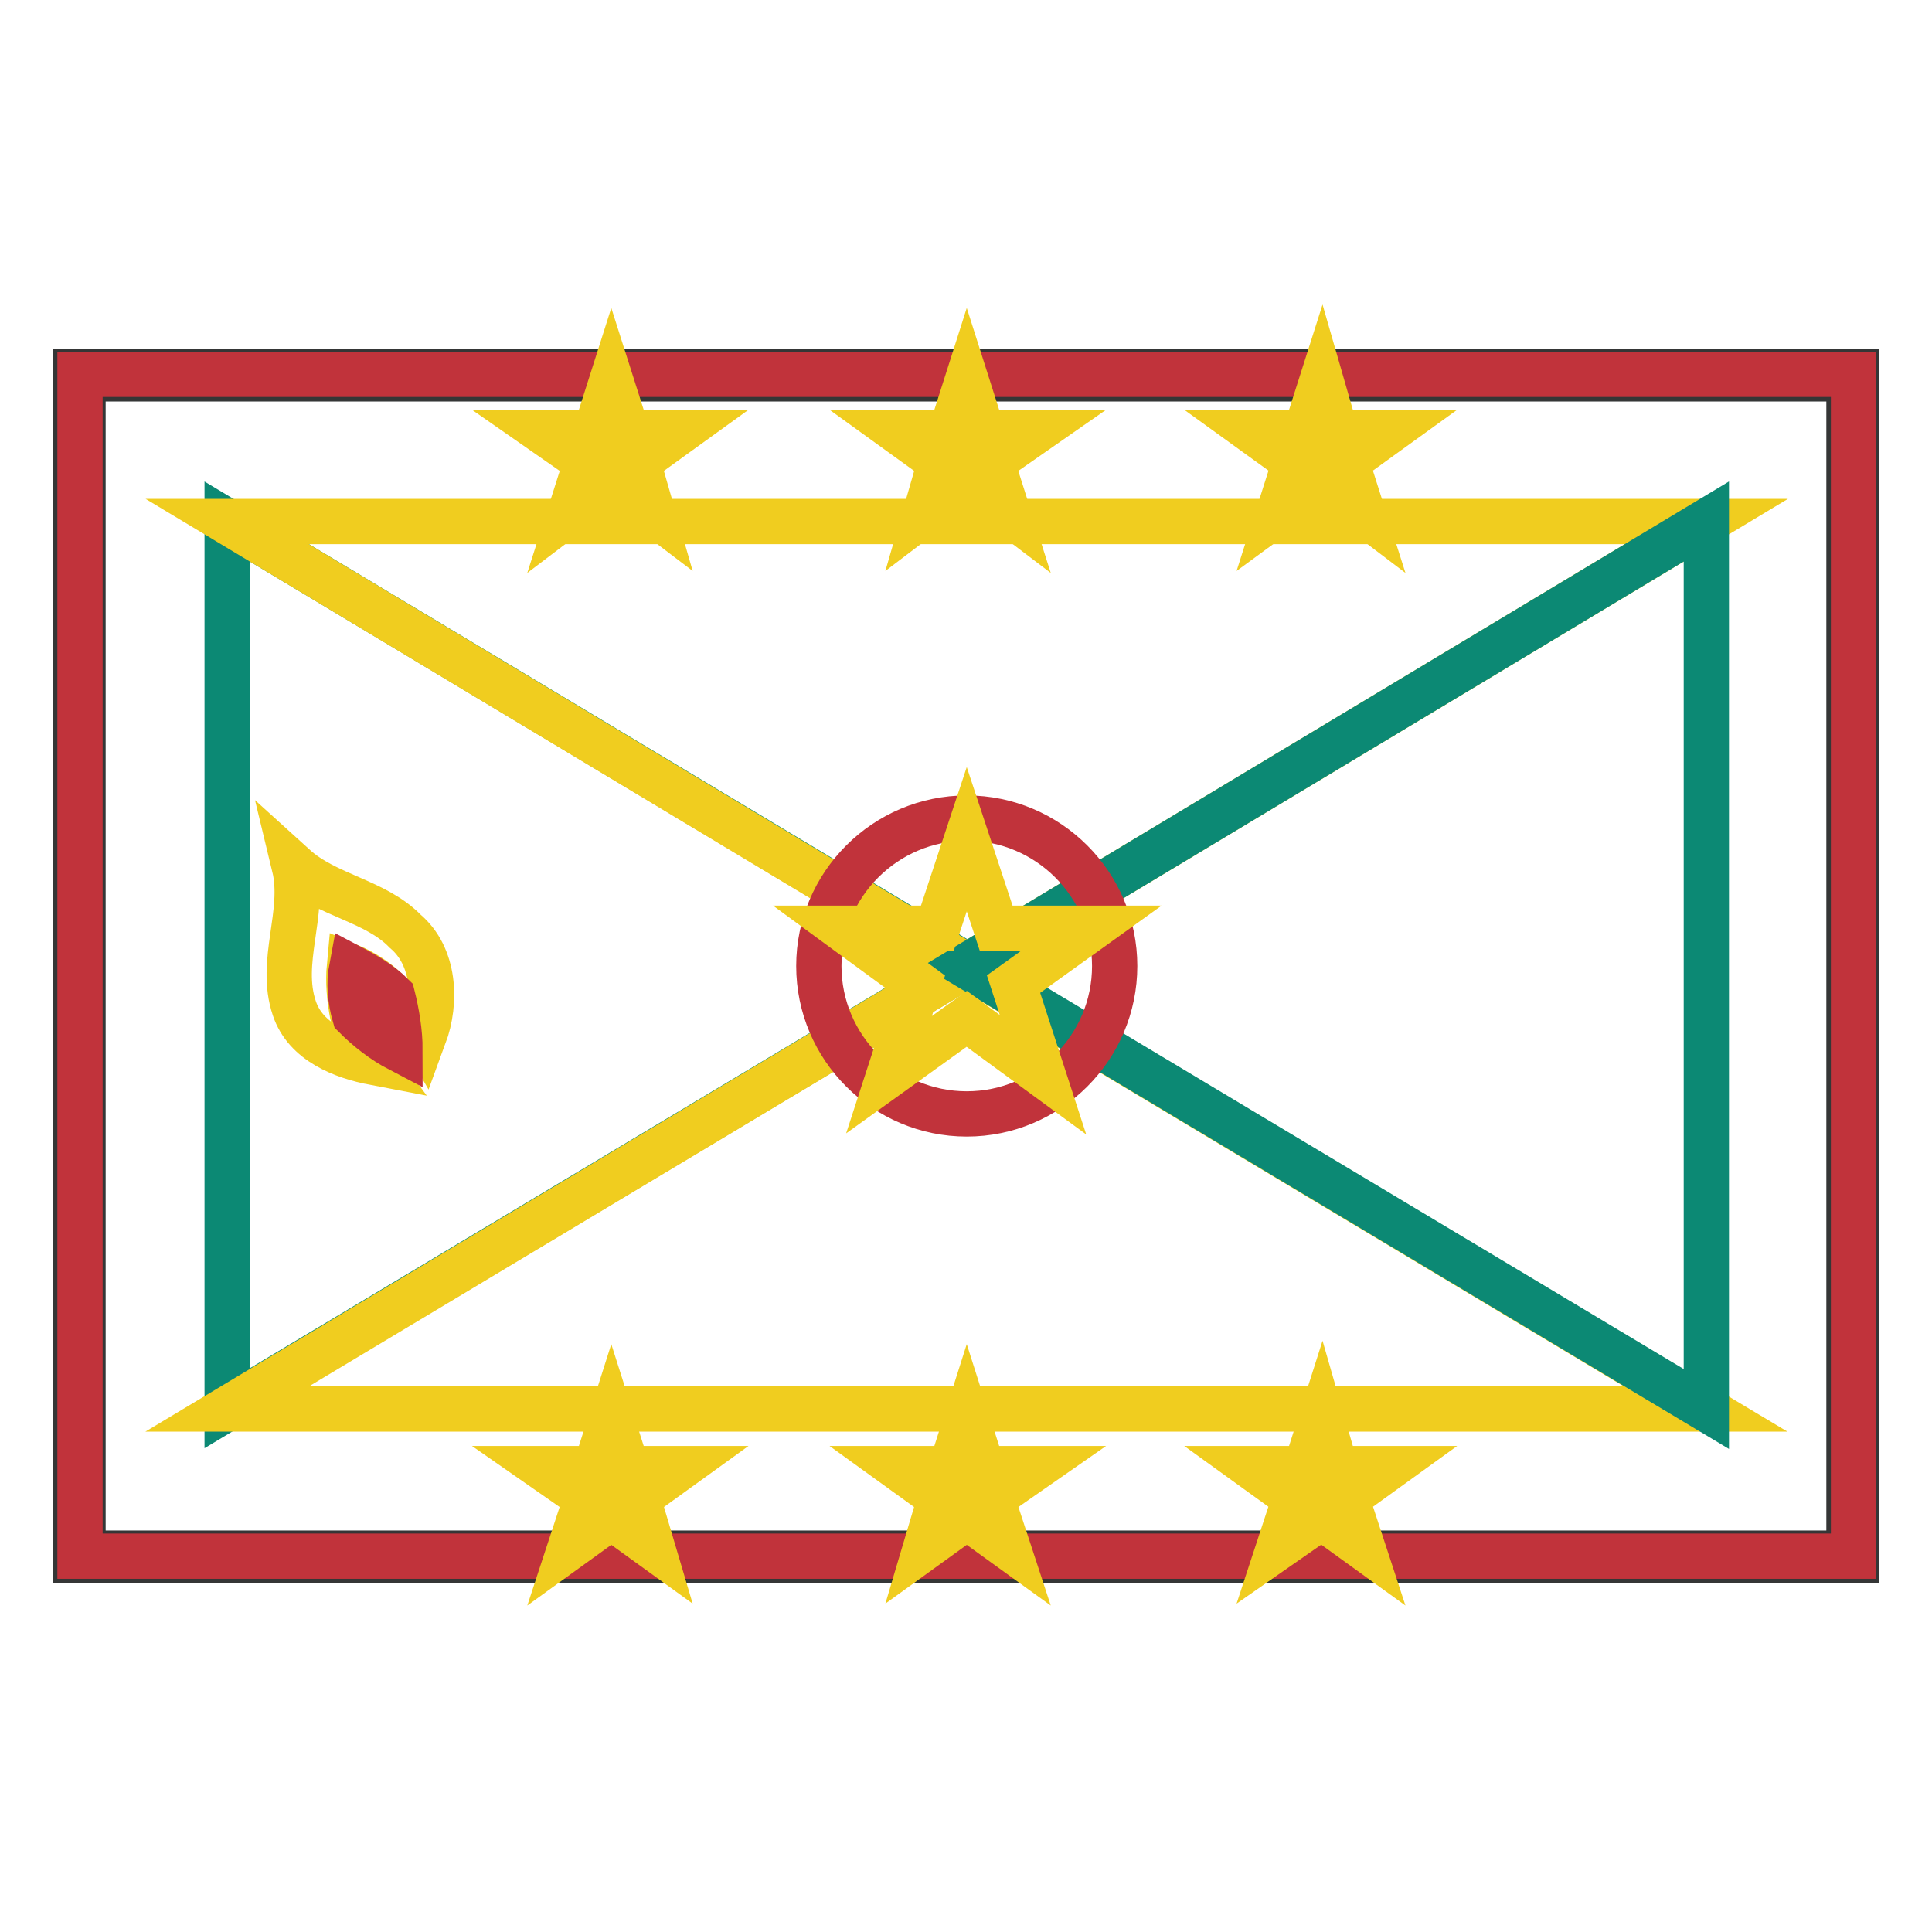
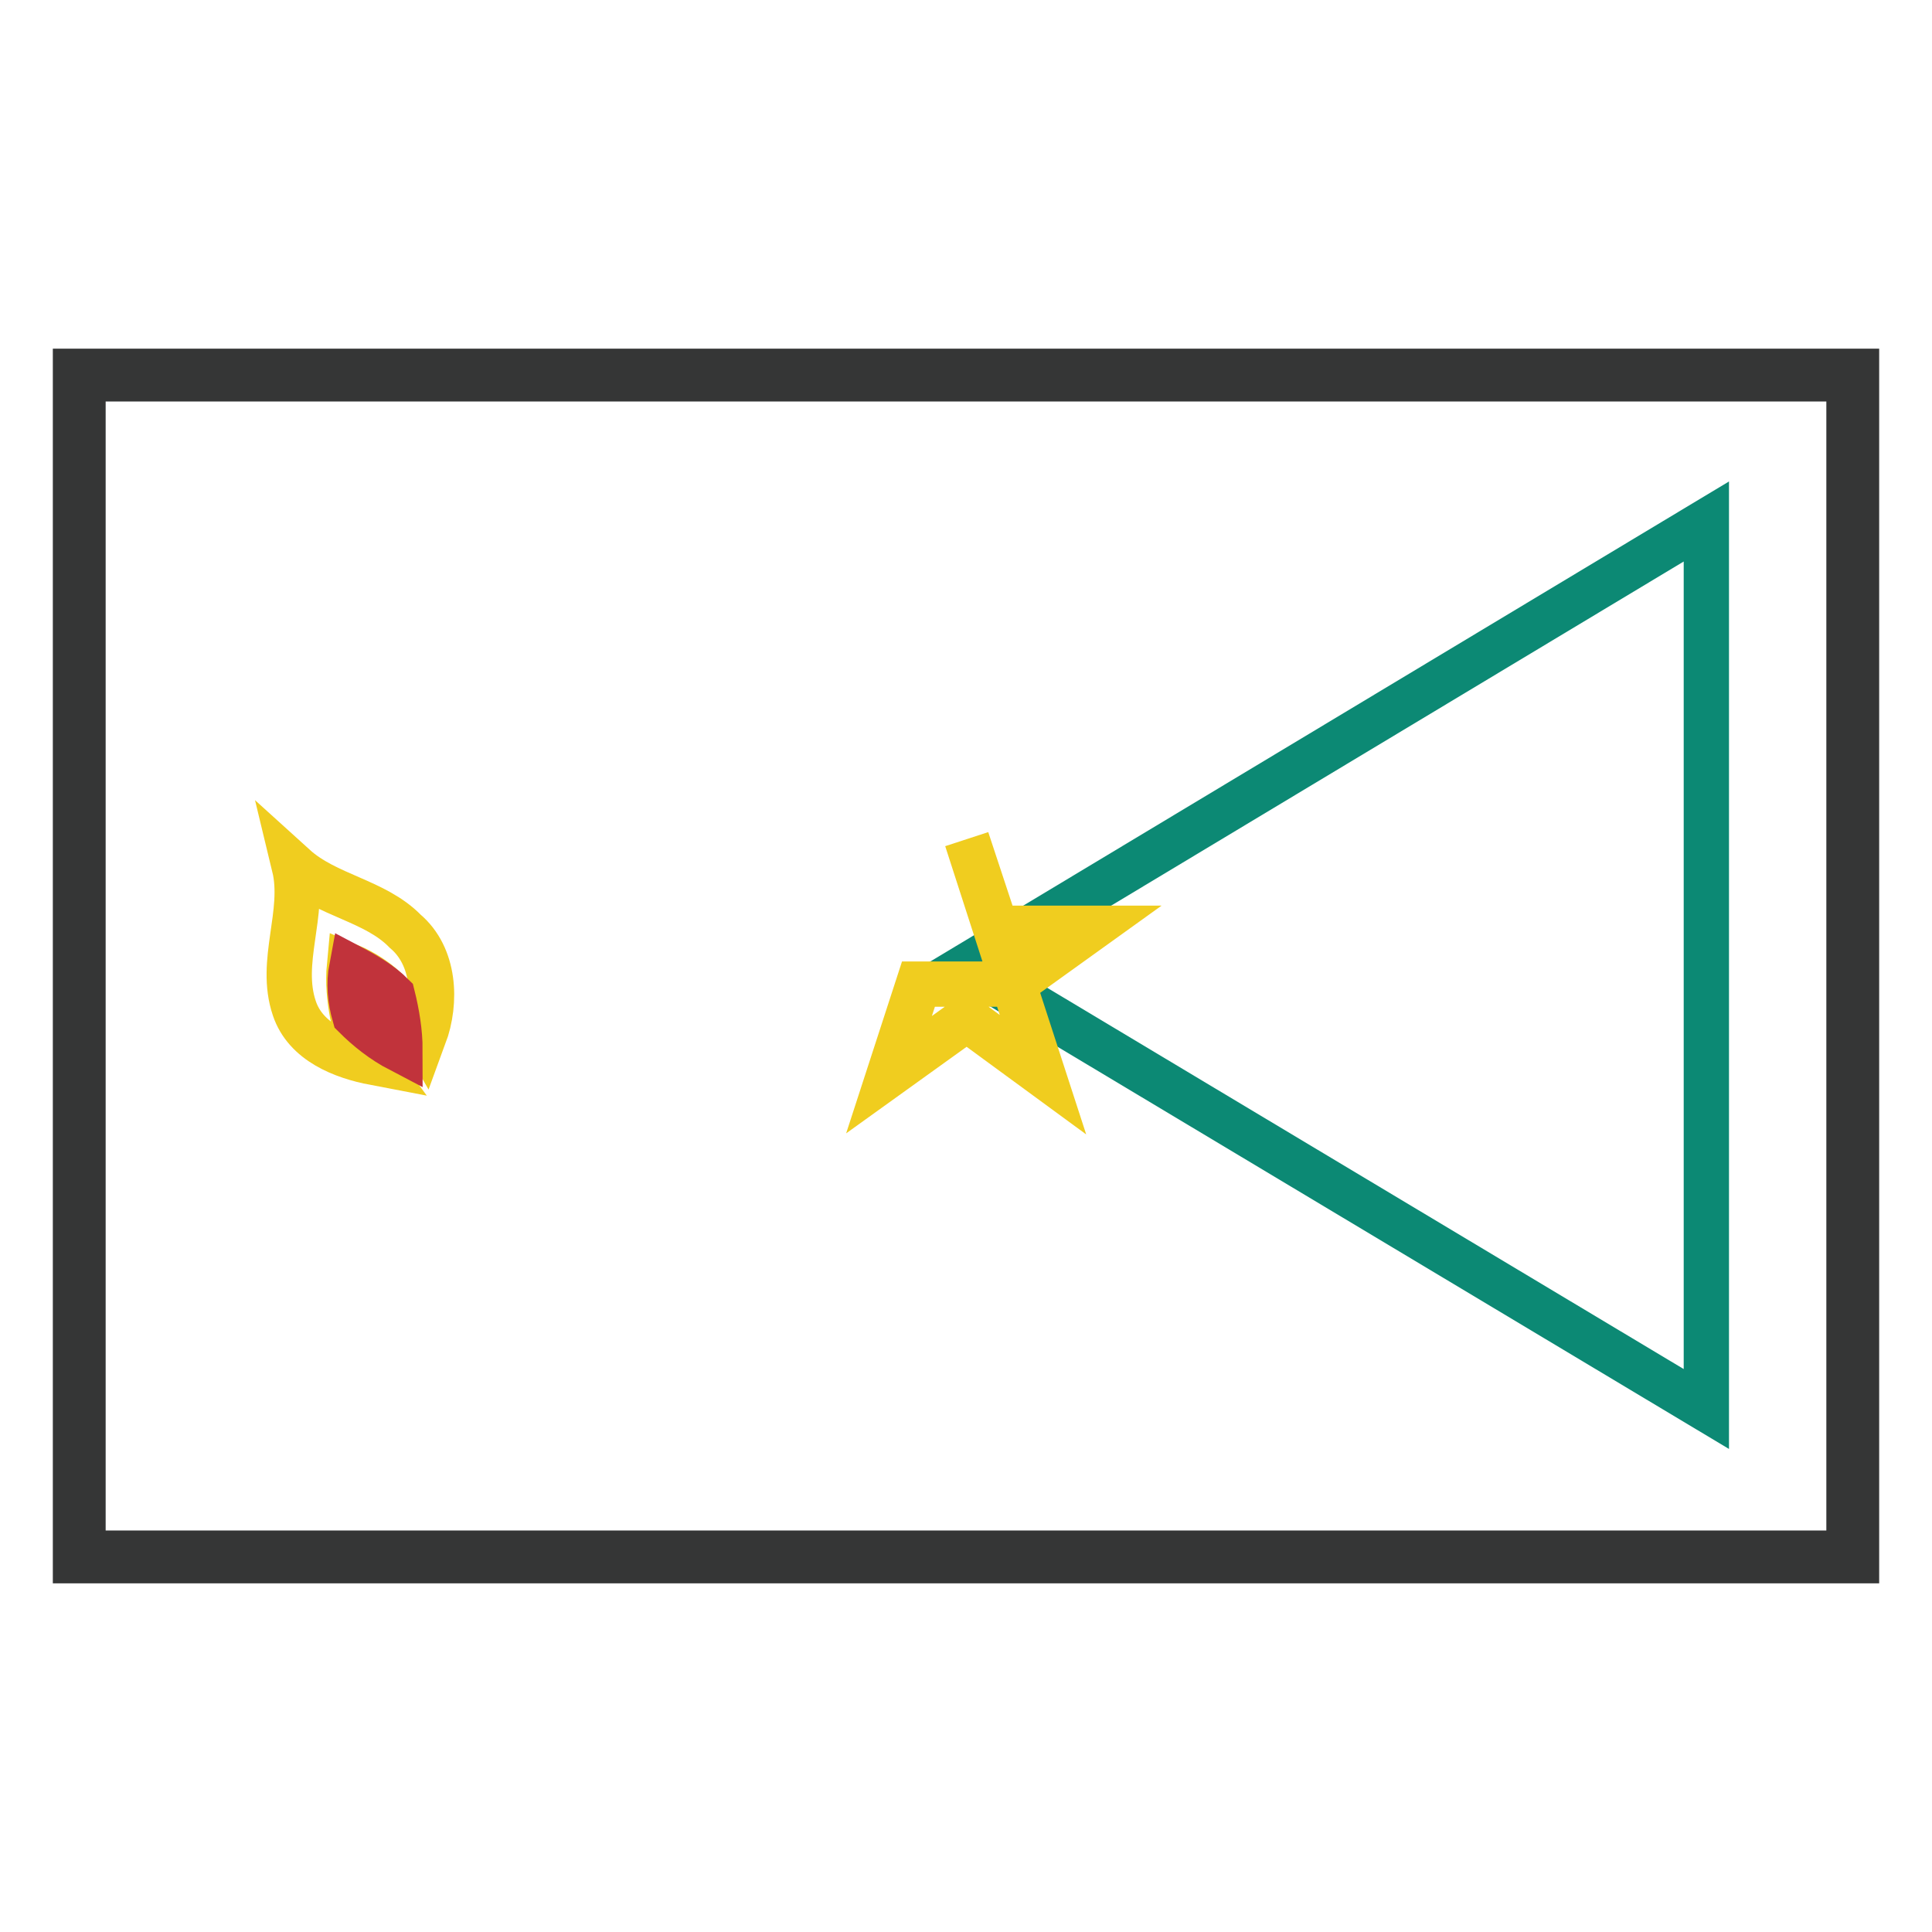
<svg xmlns="http://www.w3.org/2000/svg" version="1.1" x="0px" y="0px" viewBox="0 0 256 256" enable-background="new 0 0 256 256" xml:space="preserve">
  <g>
    <path stroke-width="6" fill-opacity="0" stroke="#353636" d="M11,205.8H245V50.2H11V205.8z M245.6,206.2v-0.6V206.2z M10,206.8V49.2h236v157.6H10z" />
-     <path stroke-width="6" fill-opacity="0" stroke="#c1333b" d="M10.6,49.6h235v156.6h-235V49.6z" />
-     <path stroke-width="6" fill-opacity="0" stroke="#0c8974" d="M30.1,69.1v117.5l98-58.7L30.1,69.1z" />
-     <path stroke-width="6" fill-opacity="0" stroke="#f0cd1f" d="M226.1,69.1H30.1l98,58.9L226.1,69.1z M30.1,186.7h195.9l-98-58.7L30.1,186.7z" />
    <path stroke-width="6" fill-opacity="0" stroke="#0c8974" d="M128.1,128l98,58.7V69.1L128.1,128z" />
-     <path stroke-width="6" fill-opacity="0" stroke="#c1333b" d="M108.5,128c0,10.8,8.8,19.6,19.6,19.6c10.8,0,19.6-8.8,19.6-19.6s-8.8-19.6-19.6-19.6 C117.3,108.4,108.5,117.2,108.5,128z" />
-     <path stroke-width="6" fill-opacity="0" stroke="#f0cd1f" d="M128.1,111.2L132,123h12.6l-10.3,7.4l3.9,12l-10.1-7.4l-10.3,7.4l3.9-12l-10.1-7.4h12.6L128.1,111.2z  M39,114.8c1.5,6.2-2.1,12.6,0,18.8c1.5,4.5,6.4,6.4,10.6,7.2c-1.4-1.9-2.3-4.1-2.9-6.4c-0.4-2.1-0.6-4.3-0.4-6.4 c1.9,0.8,3.9,2.1,5.4,3.7c1.7,1.5,3.3,3.5,4.5,5.6c1.7-4.6,1.4-10.6-2.5-13.9C49.7,119.3,43.3,118.7,39,114.8z" />
+     <path stroke-width="6" fill-opacity="0" stroke="#f0cd1f" d="M128.1,111.2L132,123h12.6l-10.3,7.4l3.9,12l-10.1-7.4l-10.3,7.4l3.9-12h12.6L128.1,111.2z  M39,114.8c1.5,6.2-2.1,12.6,0,18.8c1.5,4.5,6.4,6.4,10.6,7.2c-1.4-1.9-2.3-4.1-2.9-6.4c-0.4-2.1-0.6-4.3-0.4-6.4 c1.9,0.8,3.9,2.1,5.4,3.7c1.7,1.5,3.3,3.5,4.5,5.6c1.7-4.6,1.4-10.6-2.5-13.9C49.7,119.3,43.3,118.7,39,114.8z" />
    <path stroke-width="6" fill-opacity="0" stroke="#c1333b" d="M47,134.6c1.7,1.7,3.7,3.3,6,4.5c0-2.3-0.4-4.8-1-7.2c-1.5-1.5-3.5-2.7-5.4-3.7 C46.2,130.3,46.4,132.5,47,134.6z" />
-     <path stroke-width="6" fill-opacity="0" stroke="#f0cd1f" d="M75.6,67.8l5.4-4.1l5.4,4.1l-1.9-6.6l5.4-3.9h-6.8l-2.1-6.6l-2.1,6.6h-6.8l5.6,3.9L75.6,67.8z M122.7,67.8 l5.4-4.1l5.4,4.1l-2.1-6.6l5.6-3.9h-6.8l-2.1-6.6l-2.1,6.6h-6.8l5.4,3.9L122.7,67.8z M169.5,67.8l5.6-4.1l5.4,4.1l-2.1-6.6l5.4-3.9 h-6.8l-1.9-6.6l-2.1,6.6h-6.8l5.4,3.9L169.5,67.8z M75.6,204.9l5.4-3.9l5.4,3.9l-1.9-6.4l5.4-3.9h-6.8l-2.1-6.6l-2.1,6.6h-6.8 l5.6,3.9L75.6,204.9z M122.7,204.9l5.4-3.9l5.4,3.9l-2.1-6.4l5.6-3.9h-6.8l-2.1-6.6l-2.1,6.6h-6.8l5.4,3.9L122.7,204.9z  M169.5,204.9l5.6-3.9l5.4,3.9l-2.1-6.4l5.4-3.9h-6.8l-1.9-6.6l-2.1,6.6h-6.8l5.4,3.9L169.5,204.9z" />
  </g>
</svg>